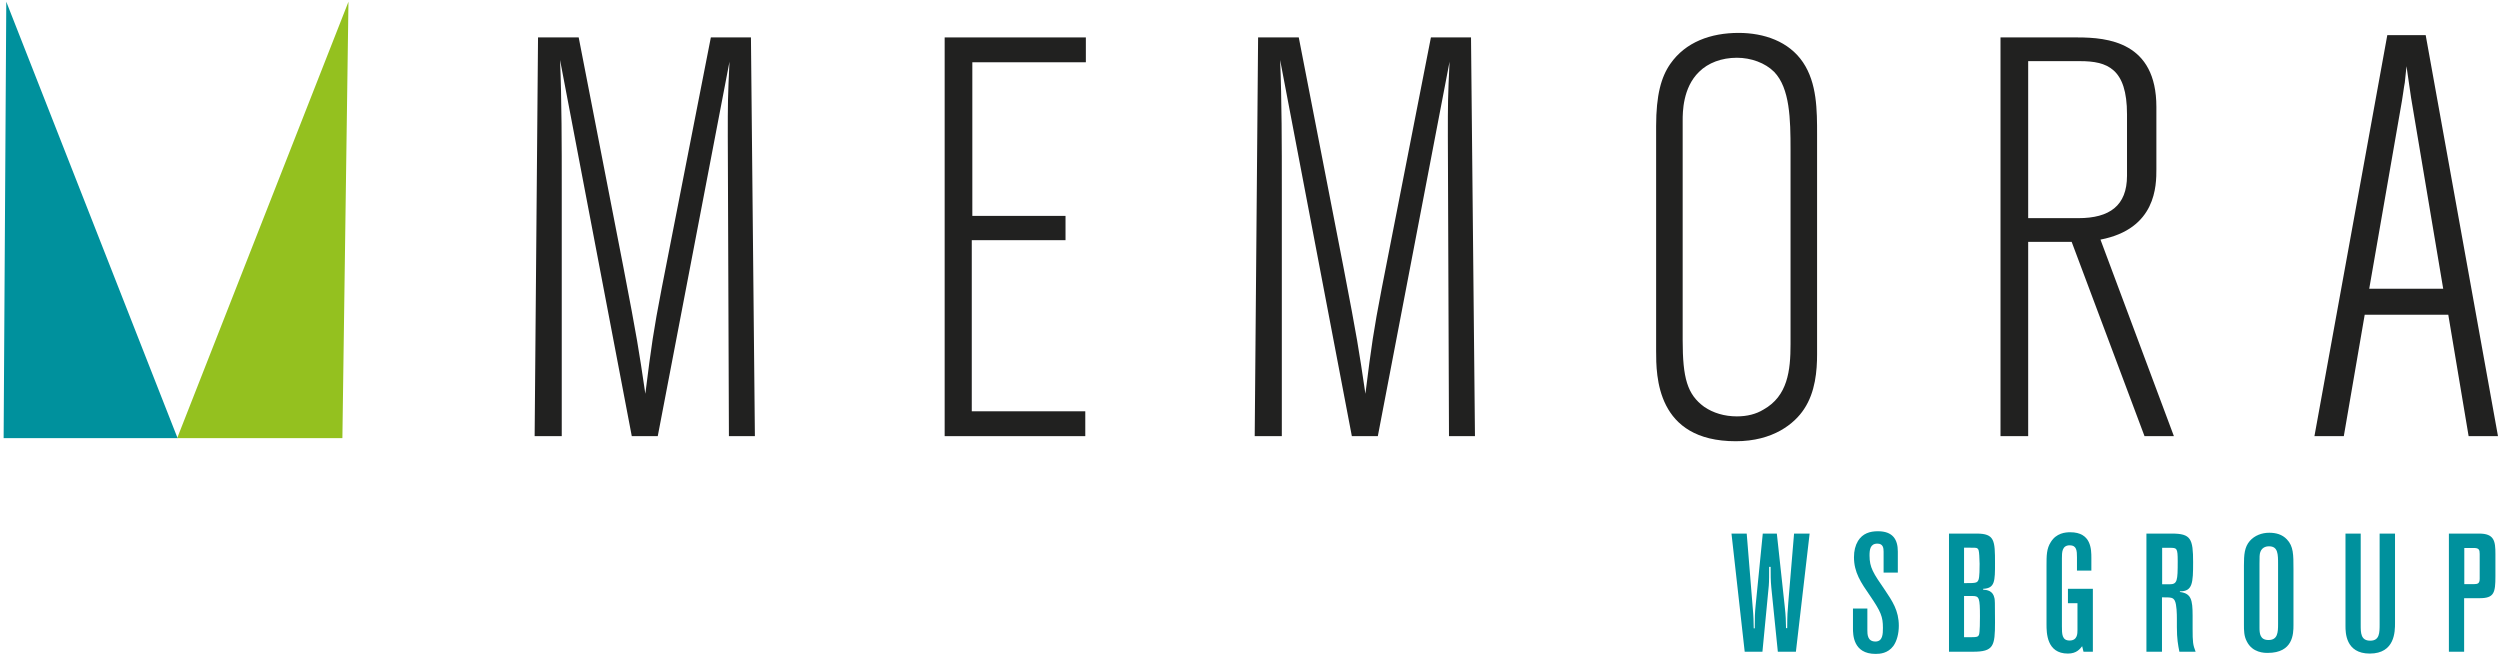
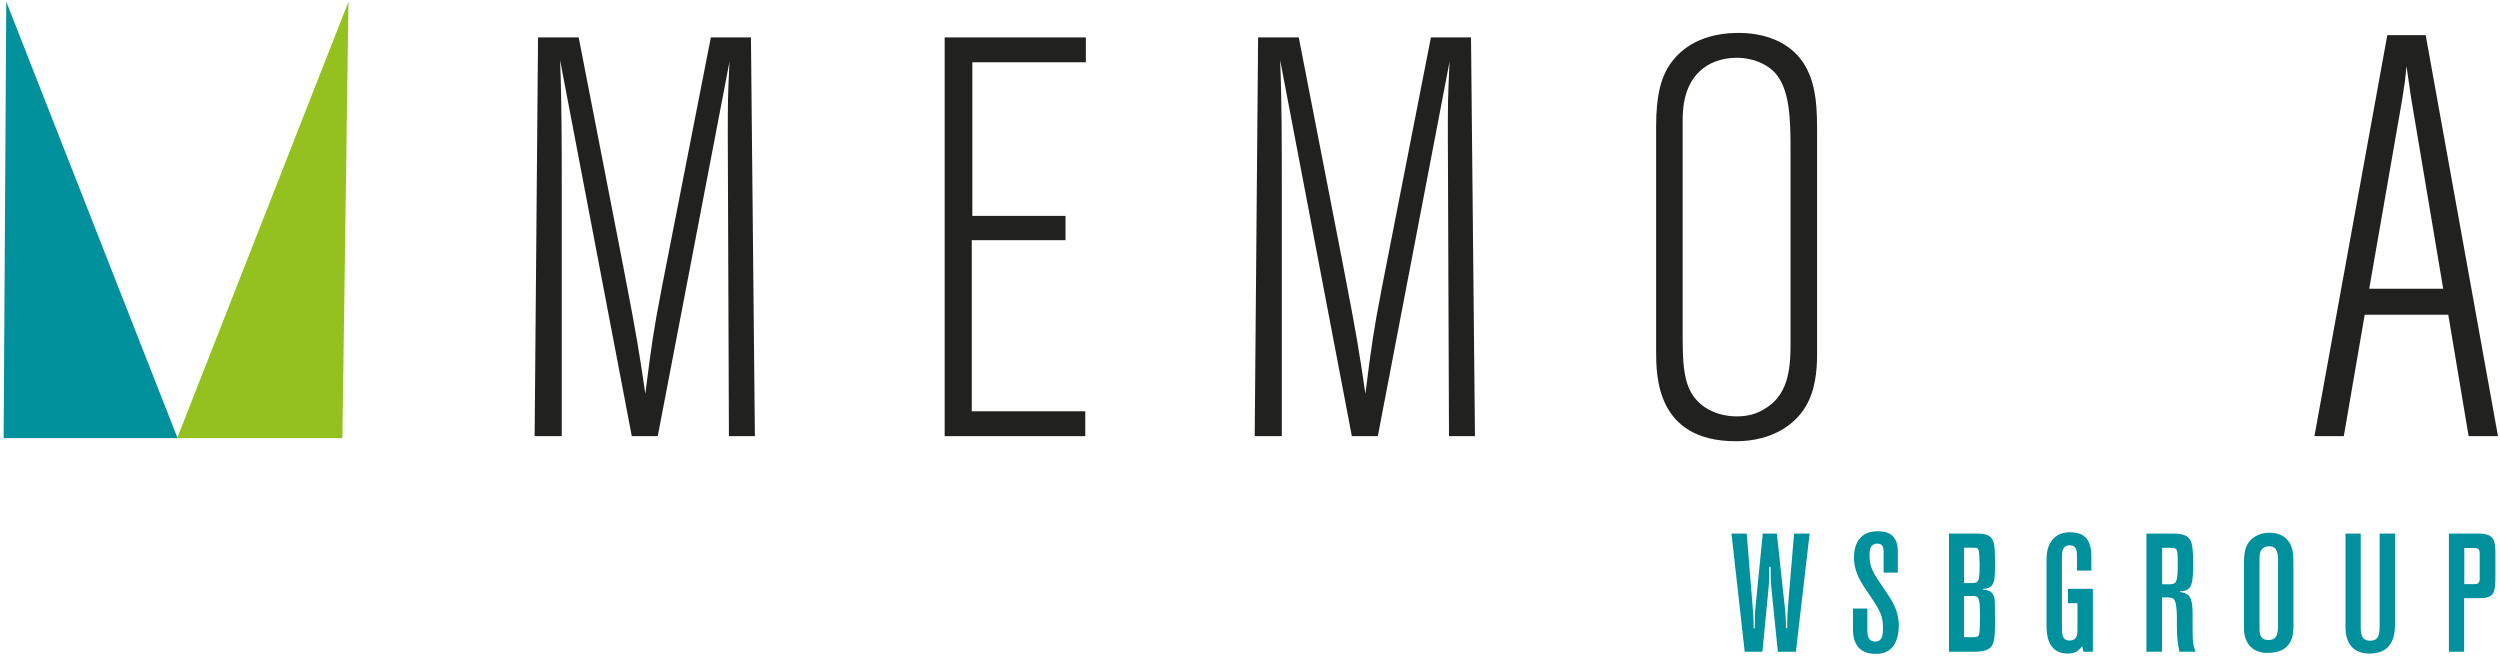
<svg xmlns="http://www.w3.org/2000/svg" width="579" height="152" viewBox="0 0 579 152" fill="none">
  <path d="M411.514 123.578L413.335 140.36C413.606 142.763 413.606 143.732 413.646 145.476H413.918C413.918 142.57 413.994 141.6 414.188 139.314L415.506 123.578H419.11L415.931 150.94H411.747L410.235 136.058C410.08 134.507 410.08 132.996 410.08 131.291H409.731C409.731 132.764 409.731 134.779 409.652 135.632L408.18 150.94H404.072L401.011 123.578H404.538L405.932 140.748C406.127 142.802 406.127 143.81 406.164 145.515H406.398C406.398 143.035 406.436 141.832 406.592 140.36L408.259 123.578H411.514Z" fill="#00919D" />
  <path d="M432.481 145.941C432.481 146.872 432.481 148.577 434.342 148.577C436.048 148.577 436.086 146.833 436.086 145.4C436.086 142.841 435.62 141.678 433.14 138.034C430.969 134.896 429.381 132.57 429.381 129.042C429.381 127.57 429.69 126.33 430.31 125.284C431.397 123.54 433.064 123.036 434.924 123.036C438.334 123.036 439.536 124.897 439.536 127.725V132.609H436.241V127.764C436.241 126.912 436.124 125.904 434.806 125.904C433.14 125.904 432.985 127.3 432.985 128.656C432.985 131.446 433.838 132.725 436.512 136.601C438.256 139.197 439.768 141.408 439.768 144.933C439.768 146.754 439.302 148.5 438.489 149.624C437.21 151.329 435.389 151.445 434.381 151.445C429.148 151.445 429.148 146.91 429.148 145.516V140.941H432.481V145.941Z" fill="#00919D" />
  <path d="M454.874 138.035V147.568H456.736C457.781 147.568 458.129 147.492 458.324 147.027C458.557 146.561 458.557 143.5 458.557 142.763C458.557 138.539 458.402 138.035 456.89 138.035H454.874ZM454.874 135.051C457.51 135.051 457.898 135.051 458.208 134.315C458.478 133.732 458.478 131.485 458.478 130.593C458.478 130.089 458.44 129.353 458.402 128.656C458.324 127.532 458.246 127.183 457.937 126.989C457.665 126.835 457.549 126.835 454.874 126.835V135.051ZM451.386 123.577H457.781C461.966 123.577 462.045 125.168 462.045 130.399C462.045 134.585 462.045 136.252 459.292 136.368V136.563C460.184 136.639 461.58 136.756 461.928 138.577C462.006 139.043 462.045 139.236 462.045 144.119C462.045 149.623 461.736 150.941 456.929 150.941H451.386V123.577Z" fill="#00919D" />
  <path d="M473.973 131.019C473.973 128.657 473.973 127.066 474.981 125.517C476.26 123.462 478.313 123.269 479.476 123.269C484.36 123.269 484.36 127.261 484.36 129.275V132.145H481.027V129.082C481.027 127.533 480.948 126.291 479.36 126.291C477.539 126.291 477.539 127.958 477.539 129.315V145.05C477.539 146.833 477.539 148.345 479.321 148.345C481.143 148.345 481.143 146.717 481.143 145.902V139.702H478.935V136.369H484.709V150.941H482.539L482.228 149.662C481.724 150.282 480.948 151.367 478.935 151.367C473.973 151.367 473.973 146.523 473.973 144.547V131.019Z" fill="#00919D" />
  <path d="M500.753 126.873V135.321H502.459C504.281 135.321 504.359 134.508 504.359 129.973C504.359 126.951 504.165 126.873 502.615 126.873H500.753ZM497.111 123.577H503.003C507.42 123.577 507.924 124.78 507.924 130.205C507.924 135.012 507.808 136.988 504.863 136.951V137.105C507.459 137.415 507.808 138.888 507.808 142.531V145.515C507.808 148.809 507.885 149.313 508.504 150.941H504.745C504.436 149.352 504.165 147.996 504.165 145.205V143.267C504.165 142.221 504.125 140.051 503.7 139.159C503.273 138.345 502.847 138.345 500.716 138.345V150.941H497.111V123.577Z" fill="#00919D" />
  <path d="M527.602 130.709C527.602 128.347 527.602 126.524 525.51 126.524C525.238 126.524 523.959 126.524 523.494 127.843C523.299 128.384 523.299 128.965 523.299 130.672V145.36C523.299 146.717 523.415 148.228 525.393 148.228C527.525 148.228 527.602 146.445 527.602 144.508V130.709ZM519.695 130.981C519.695 128.501 519.811 126.717 521.053 125.284C522.177 124.005 523.843 123.385 525.547 123.385C527.059 123.385 528.531 123.735 529.657 124.935C531.167 126.524 531.167 128.423 531.167 131.795V144.779C531.167 146.793 531.09 151.212 525.199 151.212C524.463 151.212 521.673 151.212 520.354 148.539C519.695 147.297 519.695 145.98 519.695 144.663V130.981Z" fill="#00919D" />
  <path d="M543.214 123.578H546.741V144.74C546.741 146.56 546.741 148.383 548.95 148.383C551.121 148.383 551.121 146.56 551.121 144.507V123.578H554.686V144.314C554.686 146.214 554.686 151.367 548.834 151.367C543.214 151.367 543.214 146.444 543.214 144.972V123.578Z" fill="#00919D" />
  <path d="M570.731 126.911V135.283H573.018C573.87 135.283 574.296 135.09 574.296 134.043V128.307C574.296 127.338 574.142 126.911 572.939 126.911H570.731ZM567.164 123.578H574.18C577.668 123.578 577.939 125.323 577.939 128.268V133.462C577.939 137.298 577.63 138.539 574.296 138.539H570.692V150.94H567.164V123.578Z" fill="#00919D" />
  <path d="M41.034 101.468L80.704 0.401L79.298 101.468H41.034Z" fill="#94C11F" />
  <path d="M0.841 101.468L1.455 0.401L41.125 101.468H0.841Z" fill="#00919D" />
  <path d="M164.632 8.668H173.919L174.833 101.012H168.817L168.556 31.689C168.556 23.709 168.556 22.794 168.948 14.293L152.336 101.012H146.32L129.709 13.9C130.101 23.317 130.101 33.781 130.101 43.722V101.012H123.823L124.607 8.668H134.025L144.357 61.772C147.628 78.776 147.889 80.606 149.46 91.201C150.899 79.822 151.291 76.945 153.252 66.742L164.632 8.668Z" fill="#212120" />
  <path d="M218.783 8.668H251.483V14.422H225.192V50H246.774V55.625H225.062V95.256H251.352V101.012H218.783V8.668Z" fill="#212120" />
  <path d="M331.4 8.668H340.687L341.602 101.012H335.586L335.323 31.689C335.323 23.709 335.323 22.794 335.716 14.293L319.104 101.012H313.088L296.478 13.9C296.87 23.317 296.87 33.781 296.87 43.722V101.012H290.591L291.375 8.668H300.794L311.127 61.772C314.396 78.776 314.658 80.606 316.227 91.201C317.666 79.822 318.059 76.945 320.02 66.742L331.4 8.668Z" fill="#212120" />
  <path d="M414.689 34.696C414.689 27.634 414.557 20.44 410.896 16.647C408.803 14.554 405.533 13.376 402.264 13.376C398.731 13.376 395.593 14.554 393.499 16.647C389.707 20.308 389.707 26.063 389.707 27.895V78.776C389.707 87.539 390.753 91.332 394.676 94.21C396.771 95.648 399.385 96.434 402.264 96.434C404.617 96.434 406.711 95.91 408.411 94.864C414.036 91.724 414.689 85.838 414.689 79.691V34.696ZM383.559 29.203C383.559 22.008 384.736 17.824 386.828 14.815C390.36 9.715 396.247 7.62 402.656 7.62C408.541 7.62 414.296 9.583 417.567 14.423C420.836 19.263 420.836 25.542 420.836 31.166V82.046C420.836 85.838 420.444 90.81 417.828 94.732C415.605 98.134 410.635 102.188 402.001 102.188C383.559 102.188 383.559 87.016 383.559 81.262V29.203Z" fill="#212120" />
-   <path d="M469.726 14.161V50.522H481.366C488.561 50.522 492.615 47.645 492.615 40.713V26.457C492.615 15.861 488.037 14.161 481.759 14.161H469.726ZM463.317 8.668H481.105C488.169 8.668 499.418 9.714 499.418 24.756V39.144C499.418 42.937 499.418 53.009 486.469 55.493L503.473 101.012H496.67L479.798 56.017H469.726V101.012H463.317V8.668Z" fill="#212120" />
  <path d="M558.652 24.103C558.39 22.795 557.868 18.74 557.345 15.339C557.213 16.647 557.082 17.824 556.952 19.131C556.689 20.44 556.56 21.879 556.297 23.317L548.712 66.873H565.846L558.652 24.103ZM561.79 8.144L578.533 101.012H571.733L567.022 72.891H547.665L542.825 101.012H536.024L552.897 8.144H561.79Z" fill="#212120" />
</svg>